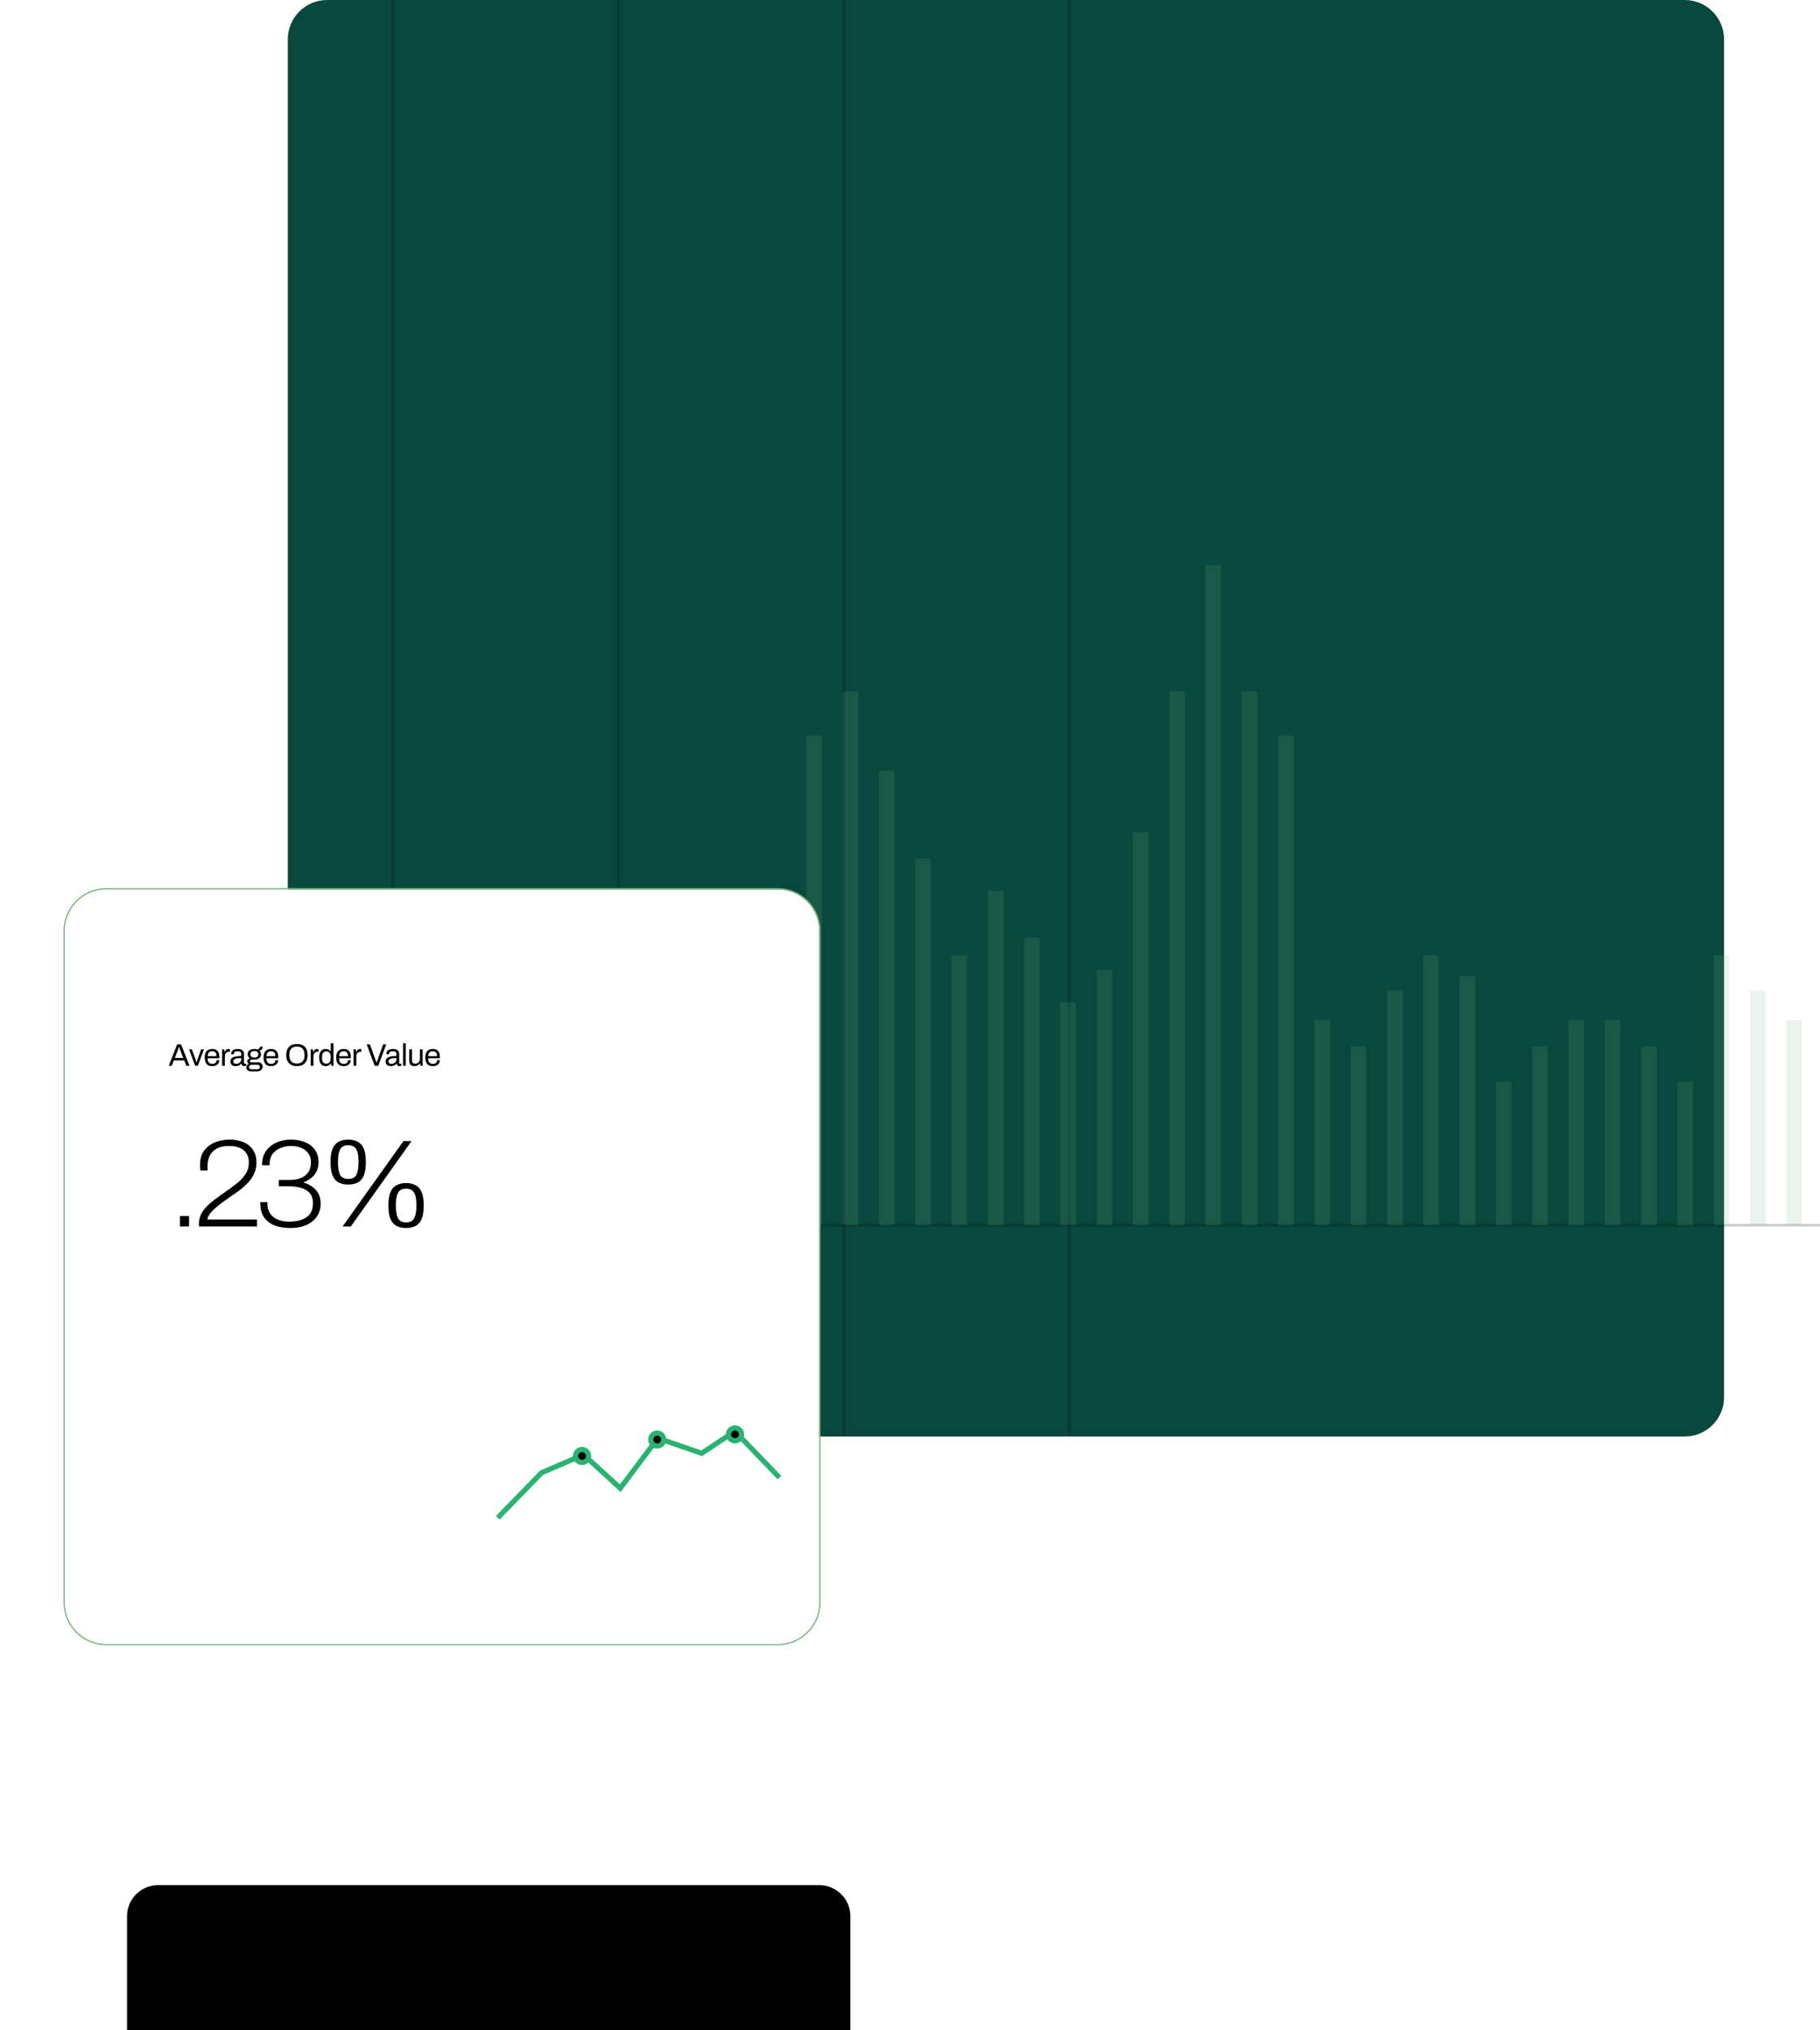
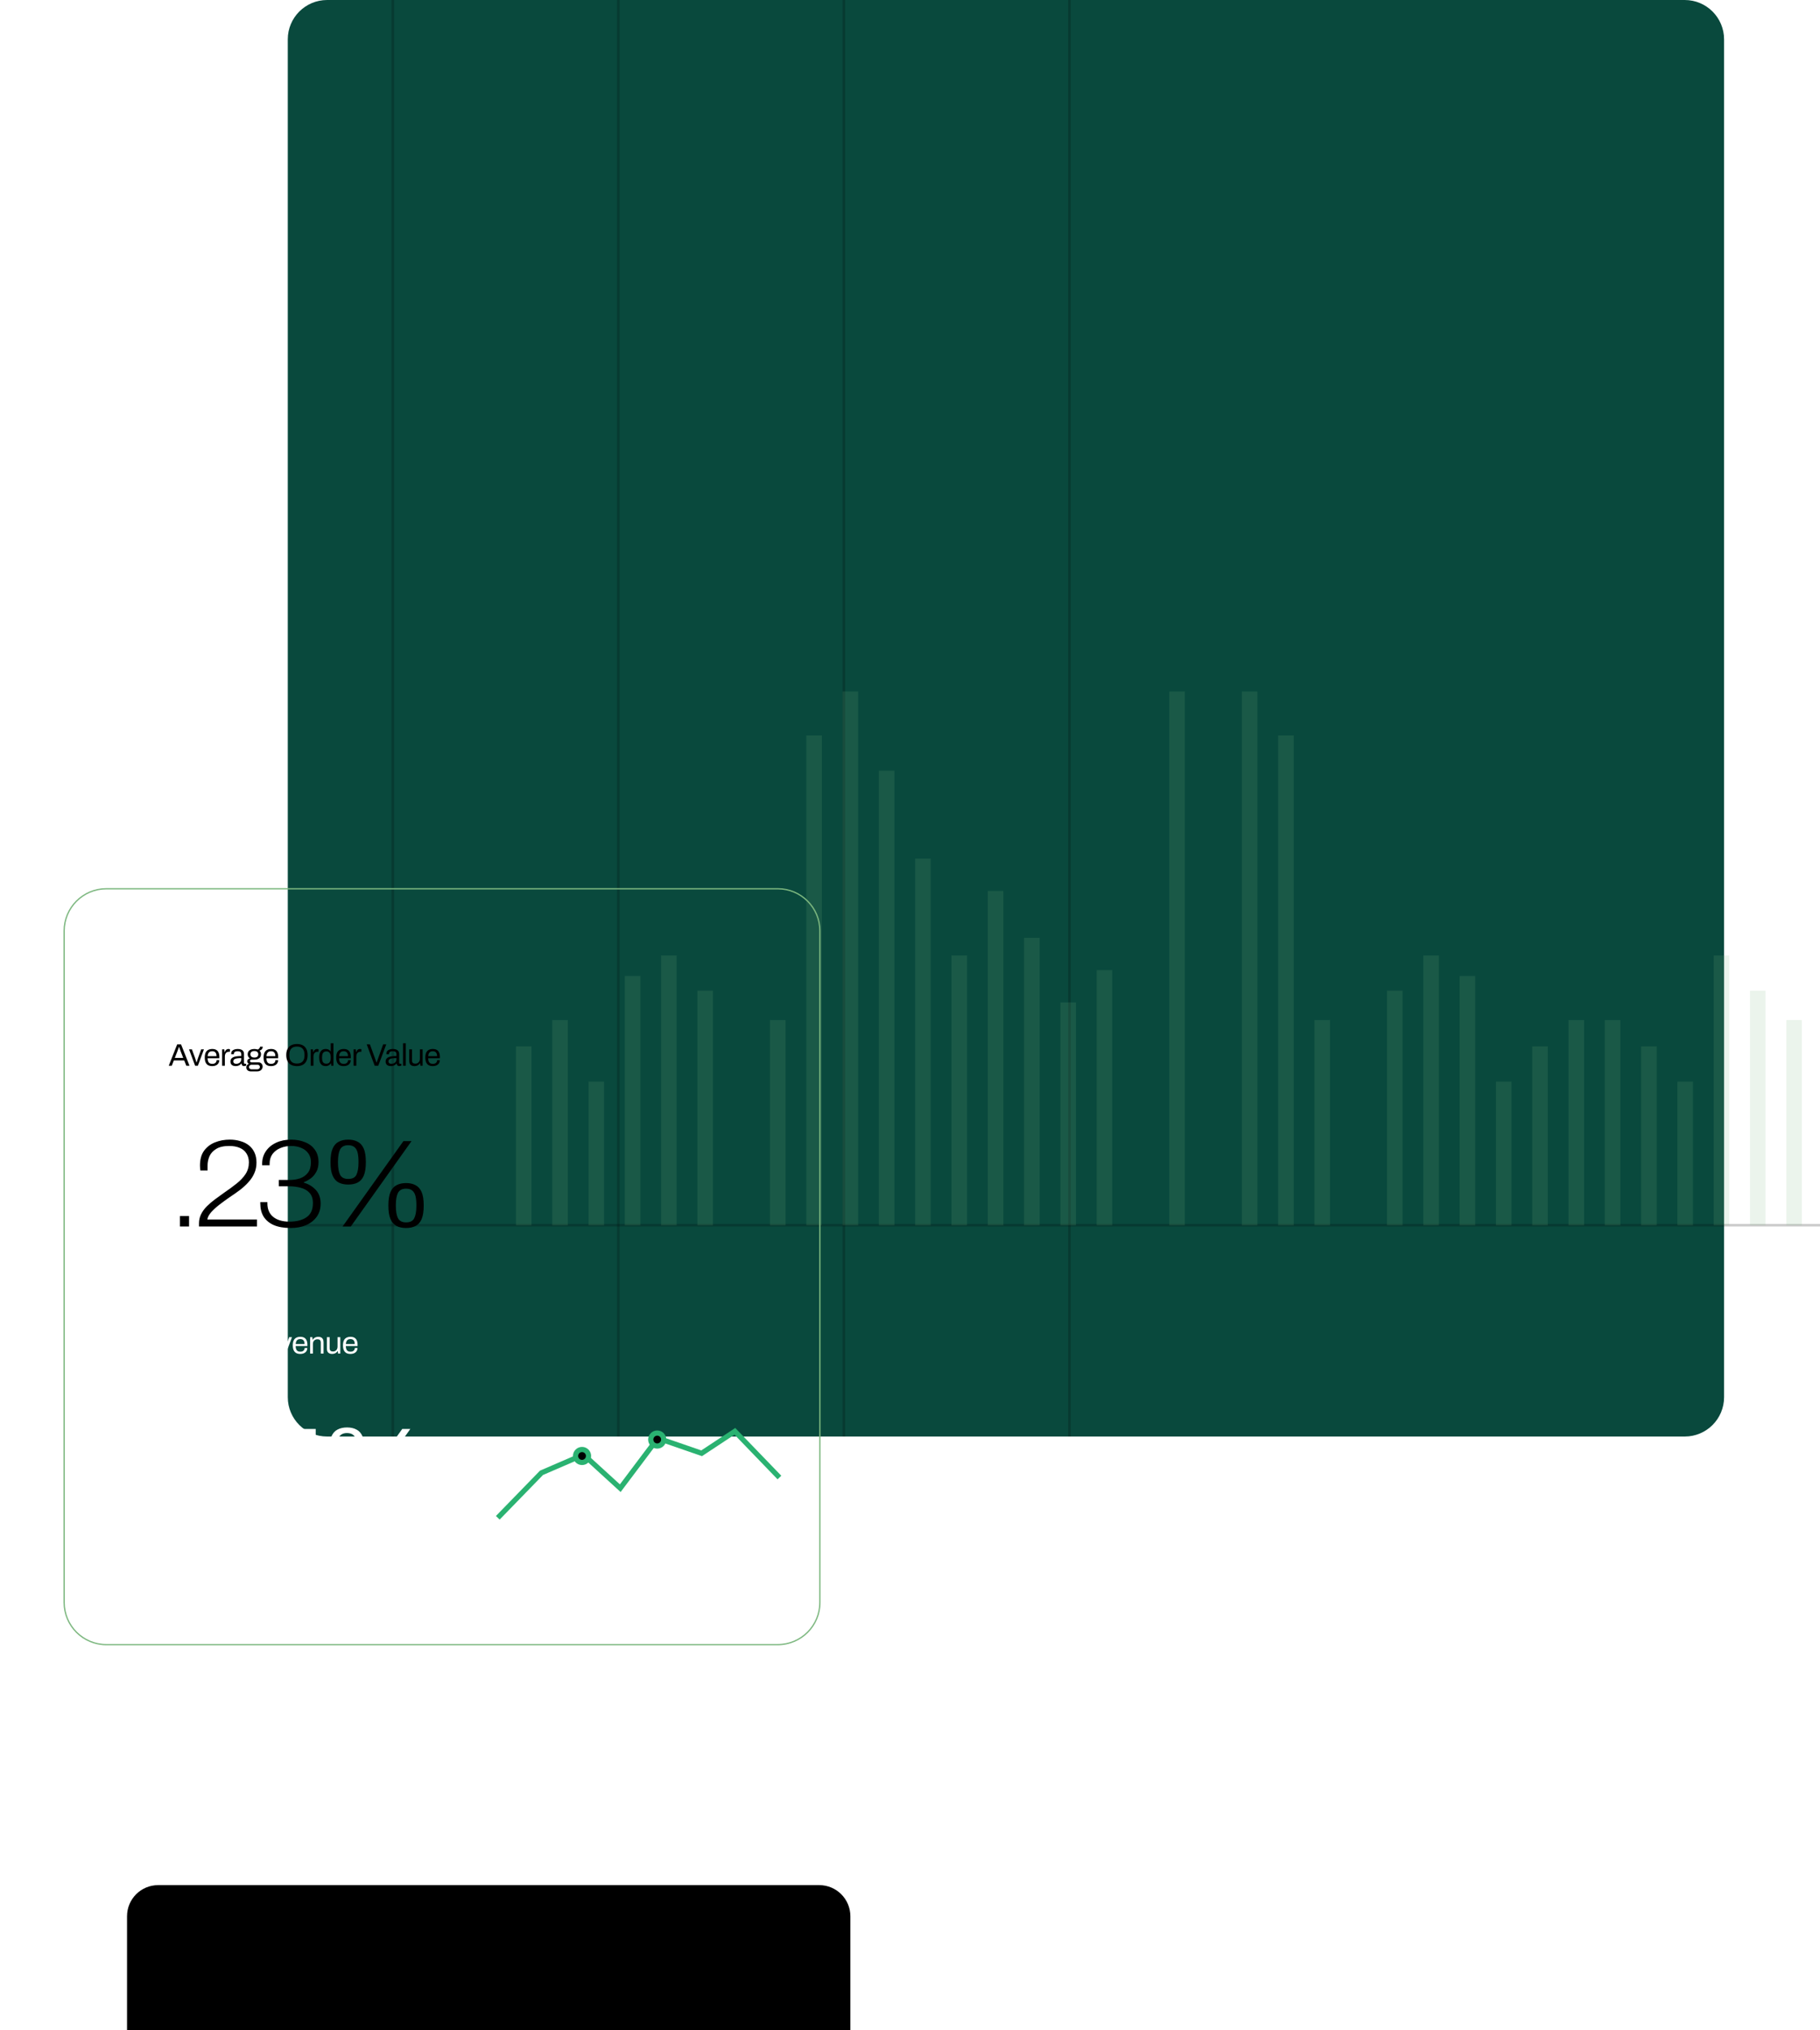
<svg xmlns="http://www.w3.org/2000/svg" width="702" height="783" viewBox="0 0 702 783" fill="none">
  <path d="M649.822 0H126.178C117.795 0 111 6.795 111 15.178V538.822C111 547.205 117.795 554 126.178 554H649.822C658.205 554 665 547.205 665 538.822V15.178C665 6.795 658.205 0 649.822 0Z" fill="#09493D" />
  <g style="mix-blend-mode:multiply" opacity="0.2">
    <path d="M151.5 0V554" stroke="black" />
  </g>
  <g style="mix-blend-mode:multiply" opacity="0.2">
    <path d="M238.5 0V554" stroke="black" />
  </g>
  <g style="mix-blend-mode:multiply" opacity="0.2">
    <path d="M325.5 0V554" stroke="black" />
  </g>
  <g style="mix-blend-mode:multiply" opacity="0.2">
    <path d="M412.5 0V554" stroke="black" />
  </g>
  <g style="mix-blend-mode:multiply" opacity="0.2">
    <path d="M111 472.5H702" stroke="black" />
  </g>
  <g opacity="0.15">
    <path d="M199 403.55H205V472.565H199V403.55Z" fill="#7CB77F" />
    <path d="M213 393.368H219V472.566H213V393.368Z" fill="#7CB77F" />
    <path d="M227 417.127H233V472.566H227V417.127Z" fill="#7CB77F" />
    <path d="M241 376.396H247V472.565H241V376.396Z" fill="#7CB77F" />
    <path d="M255 368.477H261V472.566H255V368.477Z" fill="#7CB77F" />
    <path d="M269 382.053H275V472.566H269V382.053Z" fill="#7CB77F" />
-     <path d="M283 403.55H289V472.565H283V403.55Z" fill="#7CB77F" />
    <path d="M297 393.368H303V472.566H297V393.368Z" fill="#7CB77F" />
    <path d="M311 283.622H317V472.566H311V283.622Z" fill="#7CB77F" />
    <path d="M325 266.65H331V472.565H325V266.65Z" fill="#7CB77F" />
    <path d="M339 297.198H345V472.565H339V297.198Z" fill="#7CB77F" />
    <path d="M353 331.14H359V472.565H353V331.14Z" fill="#7CB77F" />
    <path d="M367 368.477H373V472.566H367V368.477Z" fill="#7CB77F" />
    <path d="M381 343.586H387V472.566H381V343.586Z" fill="#7CB77F" />
    <path d="M395 361.688H401V472.566H395V361.688Z" fill="#7CB77F" />
    <path d="M409 386.579H415V472.566H409V386.579Z" fill="#7CB77F" />
    <path d="M423 374.134H429V472.566H423V374.134Z" fill="#7CB77F" />
-     <path d="M443 320.958H437V472.566H443V320.958Z" fill="#7CB77F" />
    <path d="M457 266.65H451V472.565H457V266.65Z" fill="#7CB77F" />
-     <path d="M471 218H465V472.566H471V218Z" fill="#7CB77F" />
    <path d="M485 266.65H479V472.565H485V266.65Z" fill="#7CB77F" />
    <path d="M499 283.622H493V472.566H499V283.622Z" fill="#7CB77F" />
    <path d="M513 393.368H507V472.566H513V393.368Z" fill="#7CB77F" />
-     <path d="M527 403.55H521V472.565H527V403.55Z" fill="#7CB77F" />
+     <path d="M527 403.55H521V472.565V403.55Z" fill="#7CB77F" />
    <path d="M541 382.053H535V472.566H541V382.053Z" fill="#7CB77F" />
    <path d="M555 368.477H549V472.566H555V368.477Z" fill="#7CB77F" />
    <path d="M569 376.396H563V472.565H569V376.396Z" fill="#7CB77F" />
    <path d="M583 417.127H577V472.566H583V417.127Z" fill="#7CB77F" />
    <path d="M591 403.55H597V472.565H591V403.55Z" fill="#7CB77F" />
    <path d="M605 393.368H611V472.566H605V393.368Z" fill="#7CB77F" />
    <path d="M625 393.368H619V472.566H625V393.368Z" fill="#7CB77F" />
    <path d="M639 403.55H633V472.565H639V403.55Z" fill="#7CB77F" />
    <path d="M647 417.127H653V472.566H647V417.127Z" fill="#7CB77F" />
    <path d="M661 368.477H667V472.566H661V368.477Z" fill="#7CB77F" />
    <path d="M675 382.053H681V472.566H675V382.053Z" fill="#7CB77F" />
    <path d="M689 393.368H695V472.566H689V393.368Z" fill="#7CB77F" />
  </g>
-   <path d="M300 343H41C32.163 343 25 350.163 25 359V618C25 626.837 32.163 634 41 634H300C308.837 634 316 626.837 316 618V359C316 350.163 308.837 343 300 343Z" fill="white" />
  <path d="M300 342.75H41C32.025 342.75 24.75 350.025 24.75 359V618C24.75 626.975 32.025 634.25 41 634.25H300C308.975 634.25 316.25 626.975 316.25 618V359C316.25 350.025 308.975 342.75 300 342.75Z" stroke="#7CB77F" stroke-width="0.5" />
  <g filter="url(#filter0_ddddd_43_205)">
    <path d="M316 494H61C54.373 494 49 499.373 49 506V598C49 604.627 54.373 610 61 610H316C322.627 610 328 604.627 328 598V506C328 499.373 322.627 494 316 494Z" fill="black" />
  </g>
  <path d="M70.416 584V579.968H73.92V584H70.416ZM82.36 584C82.36 580.768 82.776 577.696 83.608 574.784C84.472 571.872 85.576 569.152 86.92 566.624C88.264 564.064 89.72 561.712 91.288 559.568C92.856 557.424 94.328 555.504 95.704 553.808H76.984V551.072H99.88V552.656C98.6 554.128 97.288 555.744 95.944 557.504C94.6 559.264 93.304 561.136 92.056 563.12C90.84 565.104 89.736 567.152 88.744 569.264C87.752 571.344 86.968 573.456 86.392 575.6C85.816 577.712 85.528 579.808 85.528 581.888V584H82.36ZM112.179 584.576C109.875 584.576 107.859 584.144 106.131 583.28C104.403 582.416 103.059 581.184 102.099 579.584C101.139 577.952 100.659 576.016 100.659 573.776H103.443C103.443 575.504 103.843 577.008 104.643 578.288C105.443 579.536 106.499 580.496 107.811 581.168C109.155 581.808 110.611 582.128 112.179 582.128C113.779 582.128 115.219 581.824 116.499 581.216C117.779 580.576 118.771 579.6 119.475 578.288C120.211 576.976 120.579 575.296 120.579 573.248C120.579 571.424 120.259 569.92 119.619 568.736C118.979 567.52 118.067 566.624 116.883 566.048C115.731 565.472 114.355 565.184 112.755 565.184C111.603 565.184 110.499 565.36 109.443 565.712C108.387 566.064 107.411 566.576 106.515 567.248C105.651 567.92 104.963 568.784 104.451 569.84L101.907 569.312L103.251 551.072H121.779V553.808H105.747L104.835 565.904C105.411 565.328 106.083 564.8 106.851 564.32C107.651 563.808 108.563 563.408 109.587 563.12C110.611 562.832 111.731 562.688 112.947 562.688C114.899 562.688 116.659 563.04 118.227 563.744C119.827 564.448 121.107 565.568 122.067 567.104C123.027 568.608 123.507 570.576 123.507 573.008C123.507 575.408 123.043 577.472 122.115 579.2C121.219 580.928 119.923 582.256 118.227 583.184C116.563 584.112 114.547 584.576 112.179 584.576ZM131.684 584L155.156 551.072H158.276L134.852 584H131.684ZM133.844 567.824C132.436 567.824 131.22 567.568 130.196 567.056C129.172 566.512 128.388 565.616 127.844 564.368C127.3 563.12 127.028 561.392 127.028 559.184C127.028 556.944 127.3 555.2 127.844 553.952C128.388 552.704 129.172 551.824 130.196 551.312C131.22 550.768 132.436 550.496 133.844 550.496C135.284 550.496 136.5 550.768 137.492 551.312C138.516 551.824 139.3 552.704 139.844 553.952C140.388 555.2 140.66 556.944 140.66 559.184C140.66 561.392 140.388 563.136 139.844 564.416C139.3 565.664 138.516 566.544 137.492 567.056C136.5 567.568 135.284 567.824 133.844 567.824ZM133.844 565.664C135.444 565.664 136.5 565.136 137.012 564.08C137.556 562.992 137.828 561.408 137.828 559.328V558.992C137.828 557.616 137.716 556.464 137.492 555.536C137.268 554.608 136.868 553.904 136.292 553.424C135.716 552.912 134.9 552.656 133.844 552.656C132.34 552.656 131.3 553.2 130.724 554.288C130.18 555.376 129.908 556.944 129.908 558.992V559.328C129.908 561.408 130.18 562.992 130.724 564.08C131.3 565.136 132.34 565.664 133.844 565.664ZM156.164 584.576C154.756 584.576 153.54 584.32 152.516 583.808C151.492 583.264 150.708 582.368 150.164 581.12C149.62 579.872 149.348 578.144 149.348 575.936C149.348 573.696 149.62 571.952 150.164 570.704C150.708 569.456 151.492 568.576 152.516 568.064C153.54 567.52 154.756 567.248 156.164 567.248C157.604 567.248 158.82 567.52 159.812 568.064C160.836 568.576 161.62 569.456 162.164 570.704C162.708 571.952 162.98 573.696 162.98 575.936C162.98 578.144 162.708 579.888 162.164 581.168C161.62 582.416 160.836 583.296 159.812 583.808C158.82 584.32 157.604 584.576 156.164 584.576ZM156.164 582.416C157.764 582.416 158.82 581.872 159.332 580.784C159.876 579.696 160.148 578.128 160.148 576.08V575.744C160.148 574.368 160.036 573.216 159.812 572.288C159.588 571.36 159.188 570.656 158.612 570.176C158.036 569.664 157.22 569.408 156.164 569.408C154.66 569.408 153.62 569.952 153.044 571.04C152.5 572.128 152.228 573.696 152.228 575.744V576.08C152.228 578.128 152.5 579.696 153.044 580.784C153.62 581.872 154.66 582.416 156.164 582.416Z" fill="white" />
  <path d="M192 585.336L208.873 567.986L225.071 560.988L239.244 573.924L253.755 554.636L270.628 560.459L283.451 551.99L300.637 569.809" stroke="#2AB271" stroke-width="2" />
  <path d="M224.5 564C225.881 564 227 562.881 227 561.5C227 560.119 225.881 559 224.5 559C223.119 559 222 560.119 222 561.5C222 562.881 223.119 564 224.5 564Z" fill="black" stroke="#2AB271" stroke-width="2" />
-   <path d="M283.5 555.663C284.881 555.663 286 554.544 286 553.163C286 551.782 284.881 550.663 283.5 550.663C282.119 550.663 281 551.782 281 553.163C281 554.544 282.119 555.663 283.5 555.663Z" fill="black" stroke="#2AB271" stroke-width="2" />
  <path d="M253.5 557.663C254.881 557.663 256 556.544 256 555.163C256 553.782 254.881 552.663 253.5 552.663C252.119 552.663 251 553.782 251 555.163C251 556.544 252.119 557.663 253.5 557.663Z" fill="black" stroke="#2AB271" stroke-width="2" />
  <path d="M68.048 522V514.764H65.228V513.768H72.032V514.764H69.188V522H68.048ZM74.496 522.144C73.856 522.144 73.316 522.028 72.876 521.796C72.444 521.556 72.112 521.192 71.88 520.704C71.656 520.216 71.544 519.596 71.544 518.844C71.544 518.084 71.656 517.464 71.88 516.984C72.112 516.496 72.444 516.136 72.876 515.904C73.316 515.664 73.856 515.544 74.496 515.544C75.136 515.544 75.672 515.664 76.104 515.904C76.544 516.136 76.876 516.496 77.1 516.984C77.324 517.464 77.436 518.084 77.436 518.844C77.436 519.596 77.324 520.216 77.1 520.704C76.876 521.192 76.544 521.556 76.104 521.796C75.672 522.028 75.136 522.144 74.496 522.144ZM74.496 521.256C74.904 521.256 75.244 521.176 75.516 521.016C75.788 520.856 75.992 520.608 76.128 520.272C76.272 519.928 76.344 519.496 76.344 518.976V518.712C76.344 518.184 76.272 517.752 76.128 517.416C75.992 517.08 75.788 516.832 75.516 516.672C75.244 516.512 74.904 516.432 74.496 516.432C74.088 516.432 73.744 516.512 73.464 516.672C73.192 516.832 72.988 517.08 72.852 517.416C72.716 517.752 72.648 518.184 72.648 518.712V518.976C72.648 519.496 72.716 519.928 72.852 520.272C72.988 520.608 73.192 520.856 73.464 521.016C73.744 521.176 74.088 521.256 74.496 521.256ZM79.984 522.144C79.656 522.144 79.4 522.084 79.216 521.964C79.032 521.836 78.9 521.672 78.82 521.472C78.74 521.264 78.7 521.044 78.7 520.812V516.576H77.884V515.688H78.724L78.916 513.924H79.756V515.688H80.944V516.576H79.756V520.656C79.756 520.856 79.792 521.008 79.864 521.112C79.936 521.208 80.072 521.256 80.272 521.256H80.944V521.952C80.864 521.992 80.768 522.024 80.656 522.048C80.544 522.072 80.428 522.092 80.308 522.108C80.196 522.132 80.088 522.144 79.984 522.144ZM83.415 522.144C83.183 522.144 82.951 522.116 82.719 522.06C82.487 522.004 82.271 521.912 82.071 521.784C81.871 521.656 81.711 521.48 81.591 521.256C81.471 521.024 81.411 520.736 81.411 520.392C81.411 519.96 81.515 519.604 81.723 519.324C81.931 519.044 82.219 518.828 82.587 518.676C82.963 518.516 83.407 518.408 83.919 518.352C84.431 518.288 84.987 518.256 85.587 518.256V517.536C85.587 517.304 85.547 517.104 85.467 516.936C85.387 516.768 85.243 516.64 85.035 516.552C84.835 516.456 84.547 516.408 84.171 516.408C83.811 516.408 83.523 516.456 83.307 516.552C83.099 516.64 82.951 516.756 82.863 516.9C82.783 517.044 82.743 517.204 82.743 517.38V517.56H81.723C81.715 517.52 81.711 517.48 81.711 517.44C81.711 517.4 81.711 517.352 81.711 517.296C81.711 516.912 81.815 516.592 82.023 516.336C82.239 516.072 82.539 515.876 82.923 515.748C83.307 515.612 83.747 515.544 84.243 515.544C84.771 515.544 85.211 515.62 85.563 515.772C85.923 515.924 86.191 516.14 86.367 516.42C86.551 516.7 86.643 517.036 86.643 517.428V520.848C86.643 521 86.679 521.108 86.751 521.172C86.823 521.228 86.911 521.256 87.015 521.256H87.483V521.952C87.371 522 87.247 522.04 87.111 522.072C86.975 522.112 86.819 522.132 86.643 522.132C86.435 522.132 86.263 522.088 86.127 522C85.991 521.92 85.887 521.808 85.815 521.664C85.743 521.512 85.695 521.344 85.671 521.16H85.587C85.443 521.36 85.259 521.536 85.035 521.688C84.819 521.832 84.575 521.944 84.303 522.024C84.031 522.104 83.735 522.144 83.415 522.144ZM83.679 521.256C83.935 521.256 84.175 521.216 84.399 521.136C84.631 521.056 84.835 520.944 85.011 520.8C85.187 520.648 85.327 520.468 85.431 520.26C85.535 520.052 85.587 519.824 85.587 519.576V519.048C84.939 519.048 84.387 519.084 83.931 519.156C83.475 519.228 83.123 519.356 82.875 519.54C82.635 519.724 82.515 519.984 82.515 520.32C82.515 520.536 82.563 520.712 82.659 520.848C82.755 520.984 82.891 521.088 83.067 521.16C83.243 521.224 83.447 521.256 83.679 521.256ZM88.13 522V513.324H89.186V522H88.13ZM93.057 522V513.768H97.389C97.949 513.768 98.413 513.872 98.781 514.08C99.157 514.28 99.437 514.564 99.621 514.932C99.805 515.292 99.897 515.708 99.897 516.18C99.897 516.748 99.769 517.236 99.513 517.644C99.257 518.052 98.905 518.344 98.457 518.52L100.185 522H98.937L97.329 518.724H94.197V522H93.057ZM94.197 517.752H97.281C97.737 517.752 98.093 517.612 98.349 517.332C98.613 517.052 98.745 516.668 98.745 516.18C98.745 515.876 98.689 515.62 98.577 515.412C98.465 515.204 98.301 515.044 98.085 514.932C97.869 514.812 97.601 514.752 97.281 514.752H94.197V517.752ZM103.734 522.144C103.11 522.144 102.582 522.028 102.15 521.796C101.726 521.556 101.402 521.192 101.178 520.704C100.962 520.216 100.854 519.596 100.854 518.844C100.854 518.084 100.962 517.464 101.178 516.984C101.402 516.496 101.73 516.136 102.162 515.904C102.594 515.664 103.134 515.544 103.782 515.544C104.374 515.544 104.87 515.66 105.27 515.892C105.67 516.116 105.97 516.456 106.17 516.912C106.378 517.36 106.482 517.924 106.482 518.604V519.108H101.946C101.962 519.612 102.034 520.028 102.162 520.356C102.298 520.676 102.498 520.912 102.762 521.064C103.026 521.208 103.358 521.28 103.758 521.28C104.03 521.28 104.266 521.248 104.466 521.184C104.674 521.112 104.846 521.012 104.982 520.884C105.126 520.756 105.234 520.604 105.306 520.428C105.378 520.252 105.418 520.06 105.426 519.852H106.458C106.45 520.188 106.386 520.5 106.266 520.788C106.146 521.068 105.97 521.308 105.738 521.508C105.506 521.708 105.222 521.864 104.886 521.976C104.55 522.088 104.166 522.144 103.734 522.144ZM101.97 518.316H105.39C105.39 517.964 105.35 517.668 105.27 517.428C105.19 517.188 105.074 516.992 104.922 516.84C104.778 516.688 104.606 516.58 104.406 516.516C104.214 516.444 103.994 516.408 103.746 516.408C103.378 516.408 103.066 516.476 102.81 516.612C102.554 516.748 102.358 516.956 102.222 517.236C102.086 517.516 102.002 517.876 101.97 518.316ZM109.217 522L106.877 515.688H107.981L109.133 518.844C109.189 518.996 109.253 519.188 109.325 519.42C109.397 519.644 109.469 519.876 109.541 520.116C109.621 520.348 109.685 520.556 109.733 520.74H109.793C109.849 520.564 109.913 520.36 109.985 520.128C110.057 519.888 110.129 519.656 110.201 519.432C110.281 519.2 110.349 519.004 110.405 518.844L111.545 515.688H112.613L110.273 522H109.217ZM115.817 522.144C115.193 522.144 114.665 522.028 114.233 521.796C113.809 521.556 113.485 521.192 113.261 520.704C113.045 520.216 112.937 519.596 112.937 518.844C112.937 518.084 113.045 517.464 113.261 516.984C113.485 516.496 113.813 516.136 114.245 515.904C114.677 515.664 115.217 515.544 115.865 515.544C116.457 515.544 116.953 515.66 117.353 515.892C117.753 516.116 118.053 516.456 118.253 516.912C118.461 517.36 118.565 517.924 118.565 518.604V519.108H114.029C114.045 519.612 114.117 520.028 114.245 520.356C114.381 520.676 114.581 520.912 114.845 521.064C115.109 521.208 115.441 521.28 115.841 521.28C116.113 521.28 116.349 521.248 116.549 521.184C116.757 521.112 116.929 521.012 117.065 520.884C117.209 520.756 117.317 520.604 117.389 520.428C117.461 520.252 117.501 520.06 117.509 519.852H118.541C118.533 520.188 118.469 520.5 118.349 520.788C118.229 521.068 118.053 521.308 117.821 521.508C117.589 521.708 117.305 521.864 116.969 521.976C116.633 522.088 116.249 522.144 115.817 522.144ZM114.053 518.316H117.473C117.473 517.964 117.433 517.668 117.353 517.428C117.273 517.188 117.157 516.992 117.005 516.84C116.861 516.688 116.689 516.58 116.489 516.516C116.297 516.444 116.077 516.408 115.829 516.408C115.461 516.408 115.149 516.476 114.893 516.612C114.637 516.748 114.441 516.956 114.305 517.236C114.169 517.516 114.085 517.876 114.053 518.316ZM119.631 522V515.688H120.483L120.579 516.636H120.663C120.831 516.38 121.019 516.172 121.227 516.012C121.443 515.852 121.679 515.736 121.935 515.664C122.199 515.584 122.479 515.544 122.775 515.544C123.175 515.544 123.523 515.612 123.819 515.748C124.123 515.884 124.359 516.104 124.527 516.408C124.703 516.712 124.791 517.124 124.791 517.644V522H123.735V517.788C123.735 517.524 123.699 517.308 123.627 517.14C123.563 516.972 123.471 516.84 123.351 516.744C123.239 516.648 123.099 516.58 122.931 516.54C122.771 516.5 122.591 516.48 122.391 516.48C122.095 516.48 121.815 516.552 121.551 516.696C121.287 516.84 121.075 517.048 120.915 517.32C120.763 517.592 120.687 517.916 120.687 518.292V522H119.631ZM128.109 522.144C127.501 522.144 127.013 521.988 126.645 521.676C126.277 521.364 126.093 520.82 126.093 520.044V515.688H127.149V519.9C127.149 520.164 127.181 520.38 127.245 520.548C127.309 520.716 127.401 520.848 127.521 520.944C127.641 521.04 127.781 521.108 127.941 521.148C128.109 521.188 128.289 521.208 128.481 521.208C128.785 521.208 129.065 521.136 129.321 520.992C129.577 520.848 129.785 520.64 129.945 520.368C130.113 520.088 130.197 519.764 130.197 519.396V515.688H131.253V522H130.401L130.305 521.052H130.221C130.053 521.308 129.861 521.516 129.645 521.676C129.437 521.836 129.201 521.952 128.937 522.024C128.681 522.104 128.405 522.144 128.109 522.144ZM135.171 522.144C134.547 522.144 134.019 522.028 133.587 521.796C133.163 521.556 132.839 521.192 132.615 520.704C132.399 520.216 132.291 519.596 132.291 518.844C132.291 518.084 132.399 517.464 132.615 516.984C132.839 516.496 133.167 516.136 133.599 515.904C134.031 515.664 134.571 515.544 135.219 515.544C135.811 515.544 136.307 515.66 136.707 515.892C137.107 516.116 137.407 516.456 137.607 516.912C137.815 517.36 137.919 517.924 137.919 518.604V519.108H133.383C133.399 519.612 133.471 520.028 133.599 520.356C133.735 520.676 133.935 520.912 134.199 521.064C134.463 521.208 134.795 521.28 135.195 521.28C135.467 521.28 135.703 521.248 135.903 521.184C136.111 521.112 136.283 521.012 136.419 520.884C136.563 520.756 136.671 520.604 136.743 520.428C136.815 520.252 136.855 520.06 136.863 519.852H137.895C137.887 520.188 137.823 520.5 137.703 520.788C137.583 521.068 137.407 521.308 137.175 521.508C136.943 521.708 136.659 521.864 136.323 521.976C135.987 522.088 135.603 522.144 135.171 522.144ZM133.407 518.316H136.827C136.827 517.964 136.787 517.668 136.707 517.428C136.627 517.188 136.511 516.992 136.359 516.84C136.215 516.688 136.043 516.58 135.843 516.516C135.651 516.444 135.431 516.408 135.183 516.408C134.815 516.408 134.503 516.476 134.247 516.612C133.991 516.748 133.795 516.956 133.659 517.236C133.523 517.516 133.439 517.876 133.407 518.316Z" fill="white" />
  <path d="M69.416 473V468.968H72.92V473H69.416ZM76.752 473V471.8C76.752 470.52 77.024 469.336 77.568 468.248C78.112 467.16 78.848 466.152 79.776 465.224C80.704 464.296 81.728 463.416 82.848 462.584C84 461.72 85.168 460.872 86.352 460.04C88.144 458.824 89.76 457.64 91.2 456.488C92.672 455.336 93.84 454.104 94.704 452.792C95.568 451.448 96 449.944 96 448.28C96 446.968 95.696 445.832 95.088 444.872C94.512 443.912 93.664 443.192 92.544 442.712C91.424 442.2 90.048 441.944 88.416 441.944C86.272 441.944 84.592 442.328 83.376 443.096C82.16 443.832 81.296 444.776 80.784 445.928C80.304 447.08 80.064 448.248 80.064 449.432V451.4H77.28C77.248 451.24 77.216 450.984 77.184 450.632C77.152 450.28 77.136 449.896 77.136 449.48C77.136 447.112 77.664 445.208 78.72 443.768C79.808 442.296 81.216 441.224 82.944 440.552C84.704 439.848 86.592 439.496 88.608 439.496C90.08 439.496 91.44 439.688 92.688 440.072C93.968 440.424 95.072 440.968 96 441.704C96.928 442.44 97.648 443.368 98.16 444.488C98.672 445.576 98.928 446.856 98.928 448.328C98.928 449.832 98.656 451.192 98.112 452.408C97.6 453.624 96.864 454.76 95.904 455.816C94.976 456.872 93.872 457.896 92.592 458.888C91.312 459.848 89.92 460.824 88.416 461.816C87.168 462.68 85.92 463.592 84.672 464.552C83.424 465.512 82.352 466.488 81.456 467.48C80.592 468.472 80.096 469.416 79.968 470.312H99.12V473H76.752ZM112.155 473.576C109.563 473.576 107.387 473.208 105.627 472.472C103.899 471.704 102.587 470.616 101.691 469.208C100.827 467.8 100.395 466.104 100.395 464.12V463.592H103.131V464.024C103.131 466.328 103.883 468.088 105.387 469.304C106.891 470.52 108.971 471.128 111.627 471.128C114.379 471.128 116.571 470.568 118.203 469.448C119.867 468.328 120.699 466.504 120.699 463.976C120.699 462.28 120.267 460.968 119.403 460.04C118.539 459.08 117.403 458.424 115.995 458.072C114.587 457.688 113.131 457.496 111.627 457.496H107.547V455.048H111.771C113.179 455.048 114.507 454.84 115.755 454.424C117.003 453.976 118.011 453.256 118.779 452.264C119.547 451.24 119.931 449.896 119.931 448.232C119.931 446.824 119.579 445.656 118.875 444.728C118.203 443.8 117.291 443.112 116.139 442.664C114.987 442.184 113.723 441.944 112.347 441.944C110.811 441.944 109.403 442.216 108.123 442.76C106.875 443.272 105.867 444.04 105.099 445.064C104.363 446.088 103.995 447.336 103.995 448.808V449.384H101.115V448.808C101.115 446.984 101.595 445.368 102.555 443.96C103.515 442.552 104.827 441.464 106.491 440.696C108.187 439.896 110.107 439.496 112.251 439.496C114.267 439.496 116.075 439.832 117.675 440.504C119.307 441.144 120.571 442.12 121.467 443.432C122.395 444.712 122.859 446.296 122.859 448.184C122.859 449.656 122.571 450.904 121.995 451.928C121.451 452.952 120.747 453.784 119.883 454.424C119.019 455.064 118.123 455.56 117.195 455.912V456.104C119.019 456.616 120.555 457.544 121.803 458.888C123.051 460.232 123.675 461.992 123.675 464.168C123.675 466.12 123.179 467.8 122.187 469.208C121.195 470.616 119.819 471.704 118.059 472.472C116.331 473.208 114.363 473.576 112.155 473.576ZM132.137 473L155.609 440.072H158.729L135.305 473H132.137ZM134.297 456.824C132.889 456.824 131.673 456.568 130.649 456.056C129.625 455.512 128.841 454.616 128.297 453.368C127.753 452.12 127.481 450.392 127.481 448.184C127.481 445.944 127.753 444.2 128.297 442.952C128.841 441.704 129.625 440.824 130.649 440.312C131.673 439.768 132.889 439.496 134.297 439.496C135.737 439.496 136.953 439.768 137.945 440.312C138.969 440.824 139.753 441.704 140.297 442.952C140.841 444.2 141.113 445.944 141.113 448.184C141.113 450.392 140.841 452.136 140.297 453.416C139.753 454.664 138.969 455.544 137.945 456.056C136.953 456.568 135.737 456.824 134.297 456.824ZM134.297 454.664C135.897 454.664 136.953 454.136 137.465 453.08C138.009 451.992 138.281 450.408 138.281 448.328V447.992C138.281 446.616 138.169 445.464 137.945 444.536C137.721 443.608 137.321 442.904 136.745 442.424C136.169 441.912 135.353 441.656 134.297 441.656C132.793 441.656 131.753 442.2 131.177 443.288C130.633 444.376 130.361 445.944 130.361 447.992V448.328C130.361 450.408 130.633 451.992 131.177 453.08C131.753 454.136 132.793 454.664 134.297 454.664ZM156.617 473.576C155.209 473.576 153.993 473.32 152.969 472.808C151.945 472.264 151.161 471.368 150.617 470.12C150.073 468.872 149.801 467.144 149.801 464.936C149.801 462.696 150.073 460.952 150.617 459.704C151.161 458.456 151.945 457.576 152.969 457.064C153.993 456.52 155.209 456.248 156.617 456.248C158.057 456.248 159.273 456.52 160.265 457.064C161.289 457.576 162.073 458.456 162.617 459.704C163.161 460.952 163.433 462.696 163.433 464.936C163.433 467.144 163.161 468.888 162.617 470.168C162.073 471.416 161.289 472.296 160.265 472.808C159.273 473.32 158.057 473.576 156.617 473.576ZM156.617 471.416C158.217 471.416 159.273 470.872 159.785 469.784C160.329 468.696 160.601 467.128 160.601 465.08V464.744C160.601 463.368 160.489 462.216 160.265 461.288C160.041 460.36 159.641 459.656 159.065 459.176C158.489 458.664 157.673 458.408 156.617 458.408C155.113 458.408 154.073 458.952 153.497 460.04C152.953 461.128 152.681 462.696 152.681 464.744V465.08C152.681 467.128 152.953 468.696 153.497 469.784C154.073 470.872 155.113 471.416 156.617 471.416Z" fill="black" />
  <path d="M65.084 411L68.336 402.768H69.836L73.1 411H71.864L71.06 408.96H67.052L66.26 411H65.084ZM67.424 407.988H70.676L69.68 405.408C69.656 405.336 69.62 405.236 69.572 405.108C69.524 404.98 69.472 404.84 69.416 404.688C69.36 404.528 69.304 404.368 69.248 404.208C69.192 404.04 69.14 403.888 69.092 403.752H69.02C68.964 403.912 68.9 404.096 68.828 404.304C68.756 404.512 68.684 404.716 68.612 404.916C68.54 405.108 68.48 405.272 68.432 405.408L67.424 407.988ZM75.26 411L72.92 404.688H74.024L75.176 407.844C75.232 407.996 75.296 408.188 75.368 408.42C75.44 408.644 75.512 408.876 75.584 409.116C75.664 409.348 75.728 409.556 75.776 409.74H75.836C75.892 409.564 75.956 409.36 76.028 409.128C76.1 408.888 76.172 408.656 76.244 408.432C76.324 408.2 76.392 408.004 76.448 407.844L77.588 404.688H78.656L76.316 411H75.26ZM81.86 411.144C81.236 411.144 80.708 411.028 80.276 410.796C79.852 410.556 79.528 410.192 79.304 409.704C79.088 409.216 78.98 408.596 78.98 407.844C78.98 407.084 79.088 406.464 79.304 405.984C79.528 405.496 79.856 405.136 80.288 404.904C80.72 404.664 81.26 404.544 81.908 404.544C82.5 404.544 82.996 404.66 83.396 404.892C83.796 405.116 84.096 405.456 84.296 405.912C84.504 406.36 84.608 406.924 84.608 407.604V408.108H80.072C80.088 408.612 80.16 409.028 80.288 409.356C80.424 409.676 80.624 409.912 80.888 410.064C81.152 410.208 81.484 410.28 81.884 410.28C82.156 410.28 82.392 410.248 82.592 410.184C82.8 410.112 82.972 410.012 83.108 409.884C83.252 409.756 83.36 409.604 83.432 409.428C83.504 409.252 83.544 409.06 83.552 408.852H84.584C84.576 409.188 84.512 409.5 84.392 409.788C84.272 410.068 84.096 410.308 83.864 410.508C83.632 410.708 83.348 410.864 83.012 410.976C82.676 411.088 82.292 411.144 81.86 411.144ZM80.096 407.316H83.516C83.516 406.964 83.476 406.668 83.396 406.428C83.316 406.188 83.2 405.992 83.048 405.84C82.904 405.688 82.732 405.58 82.532 405.516C82.34 405.444 82.12 405.408 81.872 405.408C81.504 405.408 81.192 405.476 80.936 405.612C80.68 405.748 80.484 405.956 80.348 406.236C80.212 406.516 80.128 406.876 80.096 407.316ZM85.674 411V404.688H86.526L86.622 405.732H86.706C86.77 405.532 86.858 405.344 86.97 405.168C87.082 404.984 87.234 404.836 87.426 404.724C87.618 404.604 87.854 404.544 88.134 404.544C88.254 404.544 88.362 404.556 88.458 404.58C88.562 404.596 88.638 404.616 88.686 404.64V405.612H88.29C88.018 405.612 87.782 405.66 87.582 405.756C87.39 405.844 87.23 405.972 87.102 406.14C86.974 406.308 86.878 406.508 86.814 406.74C86.758 406.972 86.73 407.22 86.73 407.484V411H85.674ZM90.886 411.144C90.654 411.144 90.422 411.116 90.19 411.06C89.958 411.004 89.742 410.912 89.542 410.784C89.342 410.656 89.182 410.48 89.062 410.256C88.942 410.024 88.882 409.736 88.882 409.392C88.882 408.96 88.986 408.604 89.194 408.324C89.402 408.044 89.69 407.828 90.058 407.676C90.434 407.516 90.878 407.408 91.39 407.352C91.902 407.288 92.458 407.256 93.058 407.256V406.536C93.058 406.304 93.018 406.104 92.938 405.936C92.858 405.768 92.714 405.64 92.506 405.552C92.306 405.456 92.018 405.408 91.642 405.408C91.282 405.408 90.994 405.456 90.778 405.552C90.57 405.64 90.422 405.756 90.334 405.9C90.254 406.044 90.214 406.204 90.214 406.38V406.56H89.194C89.186 406.52 89.182 406.48 89.182 406.44C89.182 406.4 89.182 406.352 89.182 406.296C89.182 405.912 89.286 405.592 89.494 405.336C89.71 405.072 90.01 404.876 90.394 404.748C90.778 404.612 91.218 404.544 91.714 404.544C92.242 404.544 92.682 404.62 93.034 404.772C93.394 404.924 93.662 405.14 93.838 405.42C94.022 405.7 94.114 406.036 94.114 406.428V409.848C94.114 410 94.15 410.108 94.222 410.172C94.294 410.228 94.382 410.256 94.486 410.256H94.954V410.952C94.842 411 94.718 411.04 94.582 411.072C94.446 411.112 94.29 411.132 94.114 411.132C93.906 411.132 93.734 411.088 93.598 411C93.462 410.92 93.358 410.808 93.286 410.664C93.214 410.512 93.166 410.344 93.142 410.16H93.058C92.914 410.36 92.73 410.536 92.506 410.688C92.29 410.832 92.046 410.944 91.774 411.024C91.502 411.104 91.206 411.144 90.886 411.144ZM91.15 410.256C91.406 410.256 91.646 410.216 91.87 410.136C92.102 410.056 92.306 409.944 92.482 409.8C92.658 409.648 92.798 409.468 92.902 409.26C93.006 409.052 93.058 408.824 93.058 408.576V408.048C92.41 408.048 91.858 408.084 91.402 408.156C90.946 408.228 90.594 408.356 90.346 408.54C90.106 408.724 89.986 408.984 89.986 409.32C89.986 409.536 90.034 409.712 90.13 409.848C90.226 409.984 90.362 410.088 90.538 410.16C90.714 410.224 90.918 410.256 91.15 410.256ZM96.669 413.184C96.365 413.184 96.085 413.12 95.829 412.992C95.573 412.872 95.369 412.696 95.217 412.464C95.065 412.232 94.989 411.956 94.989 411.636C94.989 411.284 95.085 410.992 95.277 410.76C95.477 410.528 95.713 410.356 95.985 410.244C95.785 410.148 95.629 410.016 95.517 409.848C95.405 409.672 95.349 409.48 95.349 409.272C95.349 408.992 95.449 408.756 95.649 408.564C95.857 408.372 96.109 408.244 96.405 408.18C96.133 408.004 95.917 407.78 95.757 407.508C95.605 407.228 95.529 406.92 95.529 406.584C95.529 406.184 95.621 405.832 95.805 405.528C95.997 405.224 96.285 404.984 96.669 404.808C97.061 404.632 97.537 404.544 98.097 404.544C98.353 404.544 98.593 404.564 98.817 404.604C99.041 404.636 99.241 404.692 99.417 404.772C99.697 404.644 99.905 404.48 100.041 404.28C100.185 404.08 100.273 403.876 100.305 403.668H101.349C101.349 403.908 101.293 404.136 101.181 404.352C101.077 404.56 100.933 404.736 100.749 404.88C100.565 405.016 100.341 405.108 100.077 405.156C100.277 405.348 100.425 405.564 100.521 405.804C100.625 406.044 100.677 406.304 100.677 406.584C100.677 406.984 100.581 407.34 100.389 407.652C100.205 407.956 99.925 408.196 99.549 408.372C99.173 408.548 98.701 408.636 98.133 408.636H97.149C96.933 408.636 96.757 408.68 96.621 408.768C96.485 408.848 96.417 408.98 96.417 409.164C96.417 409.324 96.485 409.456 96.621 409.56C96.757 409.656 96.933 409.704 97.149 409.704H99.717C100.181 409.704 100.561 409.86 100.857 410.172C101.153 410.476 101.301 410.868 101.301 411.348C101.301 411.692 101.213 412 101.037 412.272C100.869 412.552 100.629 412.772 100.317 412.932C100.013 413.1 99.657 413.184 99.249 413.184H96.669ZM96.969 412.38H99.237C99.421 412.38 99.589 412.34 99.741 412.26C99.893 412.188 100.013 412.084 100.101 411.948C100.189 411.812 100.233 411.664 100.233 411.504C100.233 411.232 100.153 411.016 99.993 410.856C99.833 410.696 99.633 410.616 99.393 410.616H96.969C96.713 410.616 96.497 410.704 96.321 410.88C96.145 411.048 96.057 411.256 96.057 411.504C96.057 411.768 96.145 411.98 96.321 412.14C96.497 412.3 96.713 412.38 96.969 412.38ZM98.109 407.844C98.621 407.844 99.001 407.732 99.249 407.508C99.497 407.284 99.621 406.976 99.621 406.584C99.621 406.2 99.497 405.896 99.249 405.672C99.001 405.448 98.621 405.336 98.109 405.336C97.597 405.336 97.213 405.448 96.957 405.672C96.709 405.896 96.585 406.2 96.585 406.584C96.585 406.832 96.641 407.052 96.753 407.244C96.865 407.436 97.033 407.584 97.257 407.688C97.481 407.792 97.765 407.844 98.109 407.844ZM104.549 411.144C103.925 411.144 103.397 411.028 102.965 410.796C102.541 410.556 102.217 410.192 101.993 409.704C101.777 409.216 101.669 408.596 101.669 407.844C101.669 407.084 101.777 406.464 101.993 405.984C102.217 405.496 102.545 405.136 102.977 404.904C103.409 404.664 103.949 404.544 104.597 404.544C105.189 404.544 105.685 404.66 106.085 404.892C106.485 405.116 106.785 405.456 106.985 405.912C107.193 406.36 107.297 406.924 107.297 407.604V408.108H102.761C102.777 408.612 102.849 409.028 102.977 409.356C103.113 409.676 103.313 409.912 103.577 410.064C103.841 410.208 104.173 410.28 104.573 410.28C104.845 410.28 105.081 410.248 105.281 410.184C105.489 410.112 105.661 410.012 105.797 409.884C105.941 409.756 106.049 409.604 106.121 409.428C106.193 409.252 106.233 409.06 106.241 408.852H107.273C107.265 409.188 107.201 409.5 107.081 409.788C106.961 410.068 106.785 410.308 106.553 410.508C106.321 410.708 106.037 410.864 105.701 410.976C105.365 411.088 104.981 411.144 104.549 411.144ZM102.785 407.316H106.205C106.205 406.964 106.165 406.668 106.085 406.428C106.005 406.188 105.889 405.992 105.737 405.84C105.593 405.688 105.421 405.58 105.221 405.516C105.029 405.444 104.809 405.408 104.561 405.408C104.193 405.408 103.881 405.476 103.625 405.612C103.369 405.748 103.173 405.956 103.037 406.236C102.901 406.516 102.817 406.876 102.785 407.316ZM114.531 411.144C113.675 411.144 112.939 410.988 112.323 410.676C111.715 410.364 111.243 409.892 110.907 409.26C110.579 408.628 110.415 407.836 110.415 406.884C110.415 405.924 110.579 405.132 110.907 404.508C111.243 403.876 111.715 403.404 112.323 403.092C112.939 402.78 113.675 402.624 114.531 402.624C115.387 402.624 116.119 402.78 116.727 403.092C117.343 403.404 117.815 403.876 118.143 404.508C118.479 405.132 118.647 405.924 118.647 406.884C118.647 407.836 118.479 408.628 118.143 409.26C117.815 409.892 117.343 410.364 116.727 410.676C116.119 410.988 115.387 411.144 114.531 411.144ZM114.531 410.16C114.979 410.16 115.383 410.1 115.743 409.98C116.111 409.86 116.419 409.672 116.667 409.416C116.923 409.152 117.119 408.824 117.255 408.432C117.391 408.032 117.459 407.56 117.459 407.016V406.764C117.459 406.212 117.391 405.74 117.255 405.348C117.119 404.948 116.923 404.62 116.667 404.364C116.419 404.1 116.111 403.908 115.743 403.788C115.383 403.668 114.979 403.608 114.531 403.608C114.075 403.608 113.667 403.668 113.307 403.788C112.947 403.908 112.639 404.1 112.383 404.364C112.127 404.62 111.931 404.948 111.795 405.348C111.667 405.74 111.603 406.212 111.603 406.764V407.016C111.603 407.56 111.667 408.032 111.795 408.432C111.931 408.824 112.127 409.152 112.383 409.416C112.639 409.672 112.947 409.86 113.307 409.98C113.667 410.1 114.075 410.16 114.531 410.16ZM119.848 411V404.688H120.7L120.796 405.732H120.88C120.944 405.532 121.032 405.344 121.144 405.168C121.256 404.984 121.408 404.836 121.6 404.724C121.792 404.604 122.028 404.544 122.308 404.544C122.428 404.544 122.536 404.556 122.632 404.58C122.736 404.596 122.812 404.616 122.86 404.64V405.612H122.464C122.192 405.612 121.956 405.66 121.756 405.756C121.564 405.844 121.404 405.972 121.276 406.14C121.148 406.308 121.052 406.508 120.988 406.74C120.932 406.972 120.904 407.22 120.904 407.484V411H119.848ZM125.623 411.144C125.103 411.144 124.655 411.028 124.279 410.796C123.911 410.564 123.623 410.204 123.415 409.716C123.215 409.22 123.115 408.58 123.115 407.796C123.115 407.052 123.219 406.44 123.427 405.96C123.635 405.48 123.923 405.124 124.291 404.892C124.659 404.66 125.087 404.544 125.575 404.544C125.855 404.544 126.115 404.576 126.355 404.64C126.595 404.704 126.807 404.804 126.991 404.94C127.183 405.076 127.351 405.256 127.495 405.48H127.567V402.324H128.623V411H127.771L127.675 410.1H127.591C127.375 410.452 127.095 410.716 126.751 410.892C126.407 411.06 126.031 411.144 125.623 411.144ZM125.875 410.22C126.275 410.22 126.599 410.132 126.847 409.956C127.095 409.78 127.275 409.524 127.387 409.188C127.507 408.852 127.567 408.436 127.567 407.94V407.748C127.567 407.316 127.523 406.952 127.435 406.656C127.347 406.36 127.227 406.124 127.075 405.948C126.923 405.772 126.747 405.648 126.547 405.576C126.347 405.504 126.135 405.468 125.911 405.468C125.519 405.468 125.199 405.548 124.951 405.708C124.703 405.86 124.519 406.104 124.399 406.44C124.279 406.768 124.219 407.196 124.219 407.724V407.976C124.219 408.52 124.283 408.96 124.411 409.296C124.539 409.624 124.723 409.86 124.963 410.004C125.211 410.148 125.515 410.22 125.875 410.22ZM132.563 411.144C131.939 411.144 131.411 411.028 130.979 410.796C130.555 410.556 130.231 410.192 130.007 409.704C129.791 409.216 129.683 408.596 129.683 407.844C129.683 407.084 129.791 406.464 130.007 405.984C130.231 405.496 130.559 405.136 130.991 404.904C131.423 404.664 131.963 404.544 132.611 404.544C133.203 404.544 133.699 404.66 134.099 404.892C134.499 405.116 134.799 405.456 134.999 405.912C135.207 406.36 135.311 406.924 135.311 407.604V408.108H130.775C130.791 408.612 130.863 409.028 130.991 409.356C131.127 409.676 131.327 409.912 131.591 410.064C131.855 410.208 132.187 410.28 132.587 410.28C132.859 410.28 133.095 410.248 133.295 410.184C133.503 410.112 133.675 410.012 133.811 409.884C133.955 409.756 134.063 409.604 134.135 409.428C134.207 409.252 134.247 409.06 134.255 408.852H135.287C135.279 409.188 135.215 409.5 135.095 409.788C134.975 410.068 134.799 410.308 134.567 410.508C134.335 410.708 134.051 410.864 133.715 410.976C133.379 411.088 132.995 411.144 132.563 411.144ZM130.799 407.316H134.219C134.219 406.964 134.179 406.668 134.099 406.428C134.019 406.188 133.903 405.992 133.751 405.84C133.607 405.688 133.435 405.58 133.235 405.516C133.043 405.444 132.823 405.408 132.575 405.408C132.207 405.408 131.895 405.476 131.639 405.612C131.383 405.748 131.187 405.956 131.051 406.236C130.915 406.516 130.831 406.876 130.799 407.316ZM136.378 411V404.688H137.23L137.326 405.732H137.41C137.474 405.532 137.562 405.344 137.674 405.168C137.786 404.984 137.938 404.836 138.13 404.724C138.322 404.604 138.558 404.544 138.838 404.544C138.958 404.544 139.066 404.556 139.162 404.58C139.266 404.596 139.342 404.616 139.39 404.64V405.612H138.994C138.722 405.612 138.486 405.66 138.286 405.756C138.094 405.844 137.934 405.972 137.806 406.14C137.678 406.308 137.582 406.508 137.518 406.74C137.462 406.972 137.434 407.22 137.434 407.484V411H136.378ZM144.519 411L141.447 402.768H142.683L144.795 408.6C144.843 408.712 144.891 408.84 144.939 408.984C144.987 409.128 145.035 409.268 145.083 409.404C145.131 409.54 145.175 409.66 145.215 409.764H145.287C145.319 409.668 145.359 409.552 145.407 409.416C145.455 409.28 145.503 409.144 145.551 409.008C145.599 408.864 145.647 408.728 145.695 408.6L147.783 402.768H148.983L145.899 411H144.519ZM150.742 411.144C150.51 411.144 150.278 411.116 150.046 411.06C149.814 411.004 149.598 410.912 149.398 410.784C149.198 410.656 149.038 410.48 148.918 410.256C148.798 410.024 148.738 409.736 148.738 409.392C148.738 408.96 148.842 408.604 149.05 408.324C149.258 408.044 149.546 407.828 149.914 407.676C150.29 407.516 150.734 407.408 151.246 407.352C151.758 407.288 152.314 407.256 152.914 407.256V406.536C152.914 406.304 152.874 406.104 152.794 405.936C152.714 405.768 152.57 405.64 152.362 405.552C152.162 405.456 151.874 405.408 151.498 405.408C151.138 405.408 150.85 405.456 150.634 405.552C150.426 405.64 150.278 405.756 150.19 405.9C150.11 406.044 150.07 406.204 150.07 406.38V406.56H149.05C149.042 406.52 149.038 406.48 149.038 406.44C149.038 406.4 149.038 406.352 149.038 406.296C149.038 405.912 149.142 405.592 149.35 405.336C149.566 405.072 149.866 404.876 150.25 404.748C150.634 404.612 151.074 404.544 151.57 404.544C152.098 404.544 152.538 404.62 152.89 404.772C153.25 404.924 153.518 405.14 153.694 405.42C153.878 405.7 153.97 406.036 153.97 406.428V409.848C153.97 410 154.006 410.108 154.078 410.172C154.15 410.228 154.238 410.256 154.342 410.256H154.81V410.952C154.698 411 154.574 411.04 154.438 411.072C154.302 411.112 154.146 411.132 153.97 411.132C153.762 411.132 153.59 411.088 153.454 411C153.318 410.92 153.214 410.808 153.142 410.664C153.07 410.512 153.022 410.344 152.998 410.16H152.914C152.77 410.36 152.586 410.536 152.362 410.688C152.146 410.832 151.902 410.944 151.63 411.024C151.358 411.104 151.062 411.144 150.742 411.144ZM151.006 410.256C151.262 410.256 151.502 410.216 151.726 410.136C151.958 410.056 152.162 409.944 152.338 409.8C152.514 409.648 152.654 409.468 152.758 409.26C152.862 409.052 152.914 408.824 152.914 408.576V408.048C152.266 408.048 151.714 408.084 151.258 408.156C150.802 408.228 150.45 408.356 150.202 408.54C149.962 408.724 149.842 408.984 149.842 409.32C149.842 409.536 149.89 409.712 149.986 409.848C150.082 409.984 150.218 410.088 150.394 410.16C150.57 410.224 150.774 410.256 151.006 410.256ZM155.457 411V402.324H156.513V411H155.457ZM159.868 411.144C159.26 411.144 158.772 410.988 158.404 410.676C158.036 410.364 157.852 409.82 157.852 409.044V404.688H158.908V408.9C158.908 409.164 158.94 409.38 159.004 409.548C159.068 409.716 159.16 409.848 159.28 409.944C159.4 410.04 159.54 410.108 159.7 410.148C159.868 410.188 160.048 410.208 160.24 410.208C160.544 410.208 160.824 410.136 161.08 409.992C161.336 409.848 161.544 409.64 161.704 409.368C161.872 409.088 161.956 408.764 161.956 408.396V404.688H163.012V411H162.16L162.064 410.052H161.98C161.812 410.308 161.62 410.516 161.404 410.676C161.196 410.836 160.96 410.952 160.696 411.024C160.44 411.104 160.164 411.144 159.868 411.144ZM166.93 411.144C166.306 411.144 165.778 411.028 165.346 410.796C164.922 410.556 164.598 410.192 164.374 409.704C164.158 409.216 164.05 408.596 164.05 407.844C164.05 407.084 164.158 406.464 164.374 405.984C164.598 405.496 164.926 405.136 165.358 404.904C165.79 404.664 166.33 404.544 166.978 404.544C167.57 404.544 168.066 404.66 168.466 404.892C168.866 405.116 169.166 405.456 169.366 405.912C169.574 406.36 169.678 406.924 169.678 407.604V408.108H165.142C165.158 408.612 165.23 409.028 165.358 409.356C165.494 409.676 165.694 409.912 165.958 410.064C166.222 410.208 166.554 410.28 166.954 410.28C167.226 410.28 167.462 410.248 167.662 410.184C167.87 410.112 168.042 410.012 168.178 409.884C168.322 409.756 168.43 409.604 168.502 409.428C168.574 409.252 168.614 409.06 168.622 408.852H169.654C169.646 409.188 169.582 409.5 169.462 409.788C169.342 410.068 169.166 410.308 168.934 410.508C168.702 410.708 168.418 410.864 168.082 410.976C167.746 411.088 167.362 411.144 166.93 411.144ZM165.166 407.316H168.586C168.586 406.964 168.546 406.668 168.466 406.428C168.386 406.188 168.27 405.992 168.118 405.84C167.974 405.688 167.802 405.58 167.602 405.516C167.41 405.444 167.19 405.408 166.942 405.408C166.574 405.408 166.262 405.476 166.006 405.612C165.75 405.748 165.554 405.956 165.418 406.236C165.282 406.516 165.198 406.876 165.166 407.316Z" fill="black" />
  <defs>
    <filter id="filter0_ddddd_43_205" x="0" y="485" width="377" height="298" filterUnits="userSpaceOnUse" color-interpolation-filters="sRGB">
      <feFlood flood-opacity="0" result="BackgroundImageFix" />
      <feColorMatrix in="SourceAlpha" type="matrix" values="0 0 0 0 0 0 0 0 0 0 0 0 0 0 0 0 0 0 127 0" result="hardAlpha" />
      <feOffset />
      <feColorMatrix type="matrix" values="0 0 0 0 0 0 0 0 0 0 0 0 0 0 0 0 0 0 0.1 0" />
      <feBlend mode="normal" in2="BackgroundImageFix" result="effect1_dropShadow_43_205" />
      <feColorMatrix in="SourceAlpha" type="matrix" values="0 0 0 0 0 0 0 0 0 0 0 0 0 0 0 0 0 0 127 0" result="hardAlpha" />
      <feOffset dy="8" />
      <feGaussianBlur stdDeviation="8.5" />
      <feColorMatrix type="matrix" values="0 0 0 0 0 0 0 0 0 0 0 0 0 0 0 0 0 0 0.1 0" />
      <feBlend mode="normal" in2="effect1_dropShadow_43_205" result="effect2_dropShadow_43_205" />
      <feColorMatrix in="SourceAlpha" type="matrix" values="0 0 0 0 0 0 0 0 0 0 0 0 0 0 0 0 0 0 127 0" result="hardAlpha" />
      <feOffset dy="31" />
      <feGaussianBlur stdDeviation="15.5" />
      <feColorMatrix type="matrix" values="0 0 0 0 0 0 0 0 0 0 0 0 0 0 0 0 0 0 0.08 0" />
      <feBlend mode="normal" in2="effect2_dropShadow_43_205" result="effect3_dropShadow_43_205" />
      <feColorMatrix in="SourceAlpha" type="matrix" values="0 0 0 0 0 0 0 0 0 0 0 0 0 0 0 0 0 0 127 0" result="hardAlpha" />
      <feOffset dy="70" />
      <feGaussianBlur stdDeviation="21" />
      <feColorMatrix type="matrix" values="0 0 0 0 0 0 0 0 0 0 0 0 0 0 0 0 0 0 0.05 0" />
      <feBlend mode="normal" in2="effect3_dropShadow_43_205" result="effect4_dropShadow_43_205" />
      <feColorMatrix in="SourceAlpha" type="matrix" values="0 0 0 0 0 0 0 0 0 0 0 0 0 0 0 0 0 0 127 0" result="hardAlpha" />
      <feOffset dy="124" />
      <feGaussianBlur stdDeviation="24.5" />
      <feColorMatrix type="matrix" values="0 0 0 0 0 0 0 0 0 0 0 0 0 0 0 0 0 0 0.03 0" />
      <feBlend mode="normal" in2="effect4_dropShadow_43_205" result="effect5_dropShadow_43_205" />
      <feBlend mode="normal" in="SourceGraphic" in2="effect5_dropShadow_43_205" result="shape" />
    </filter>
  </defs>
</svg>